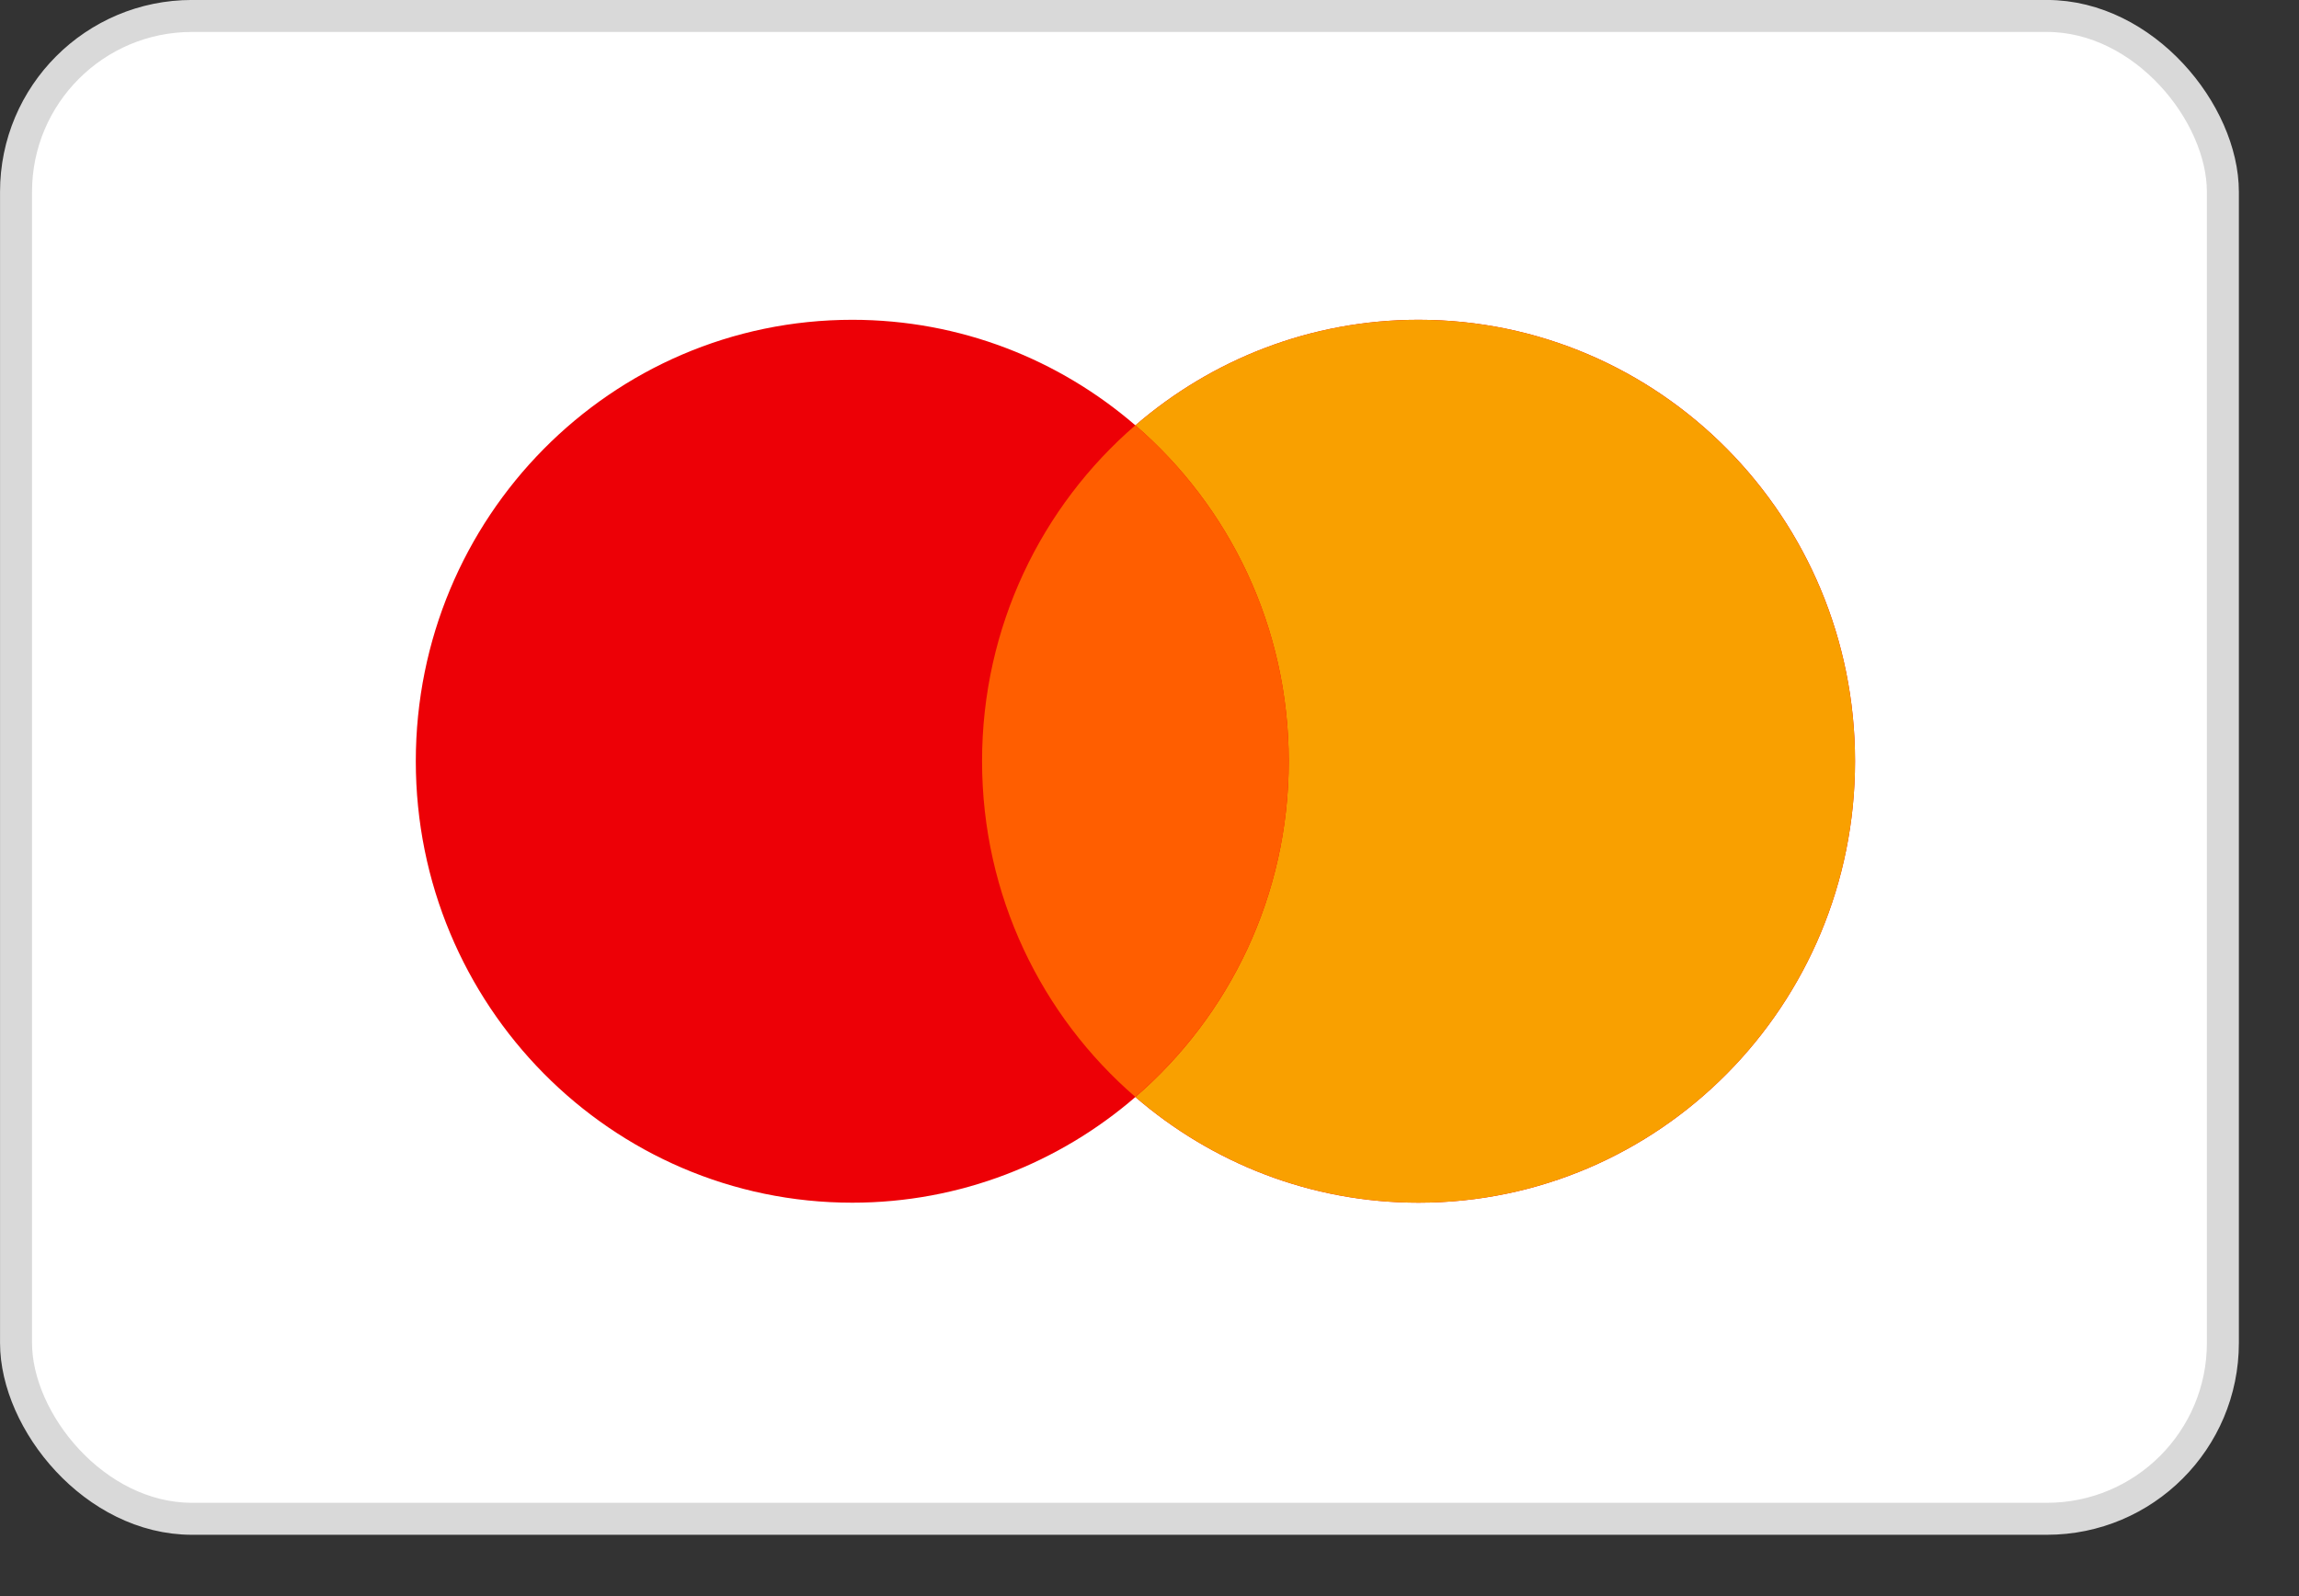
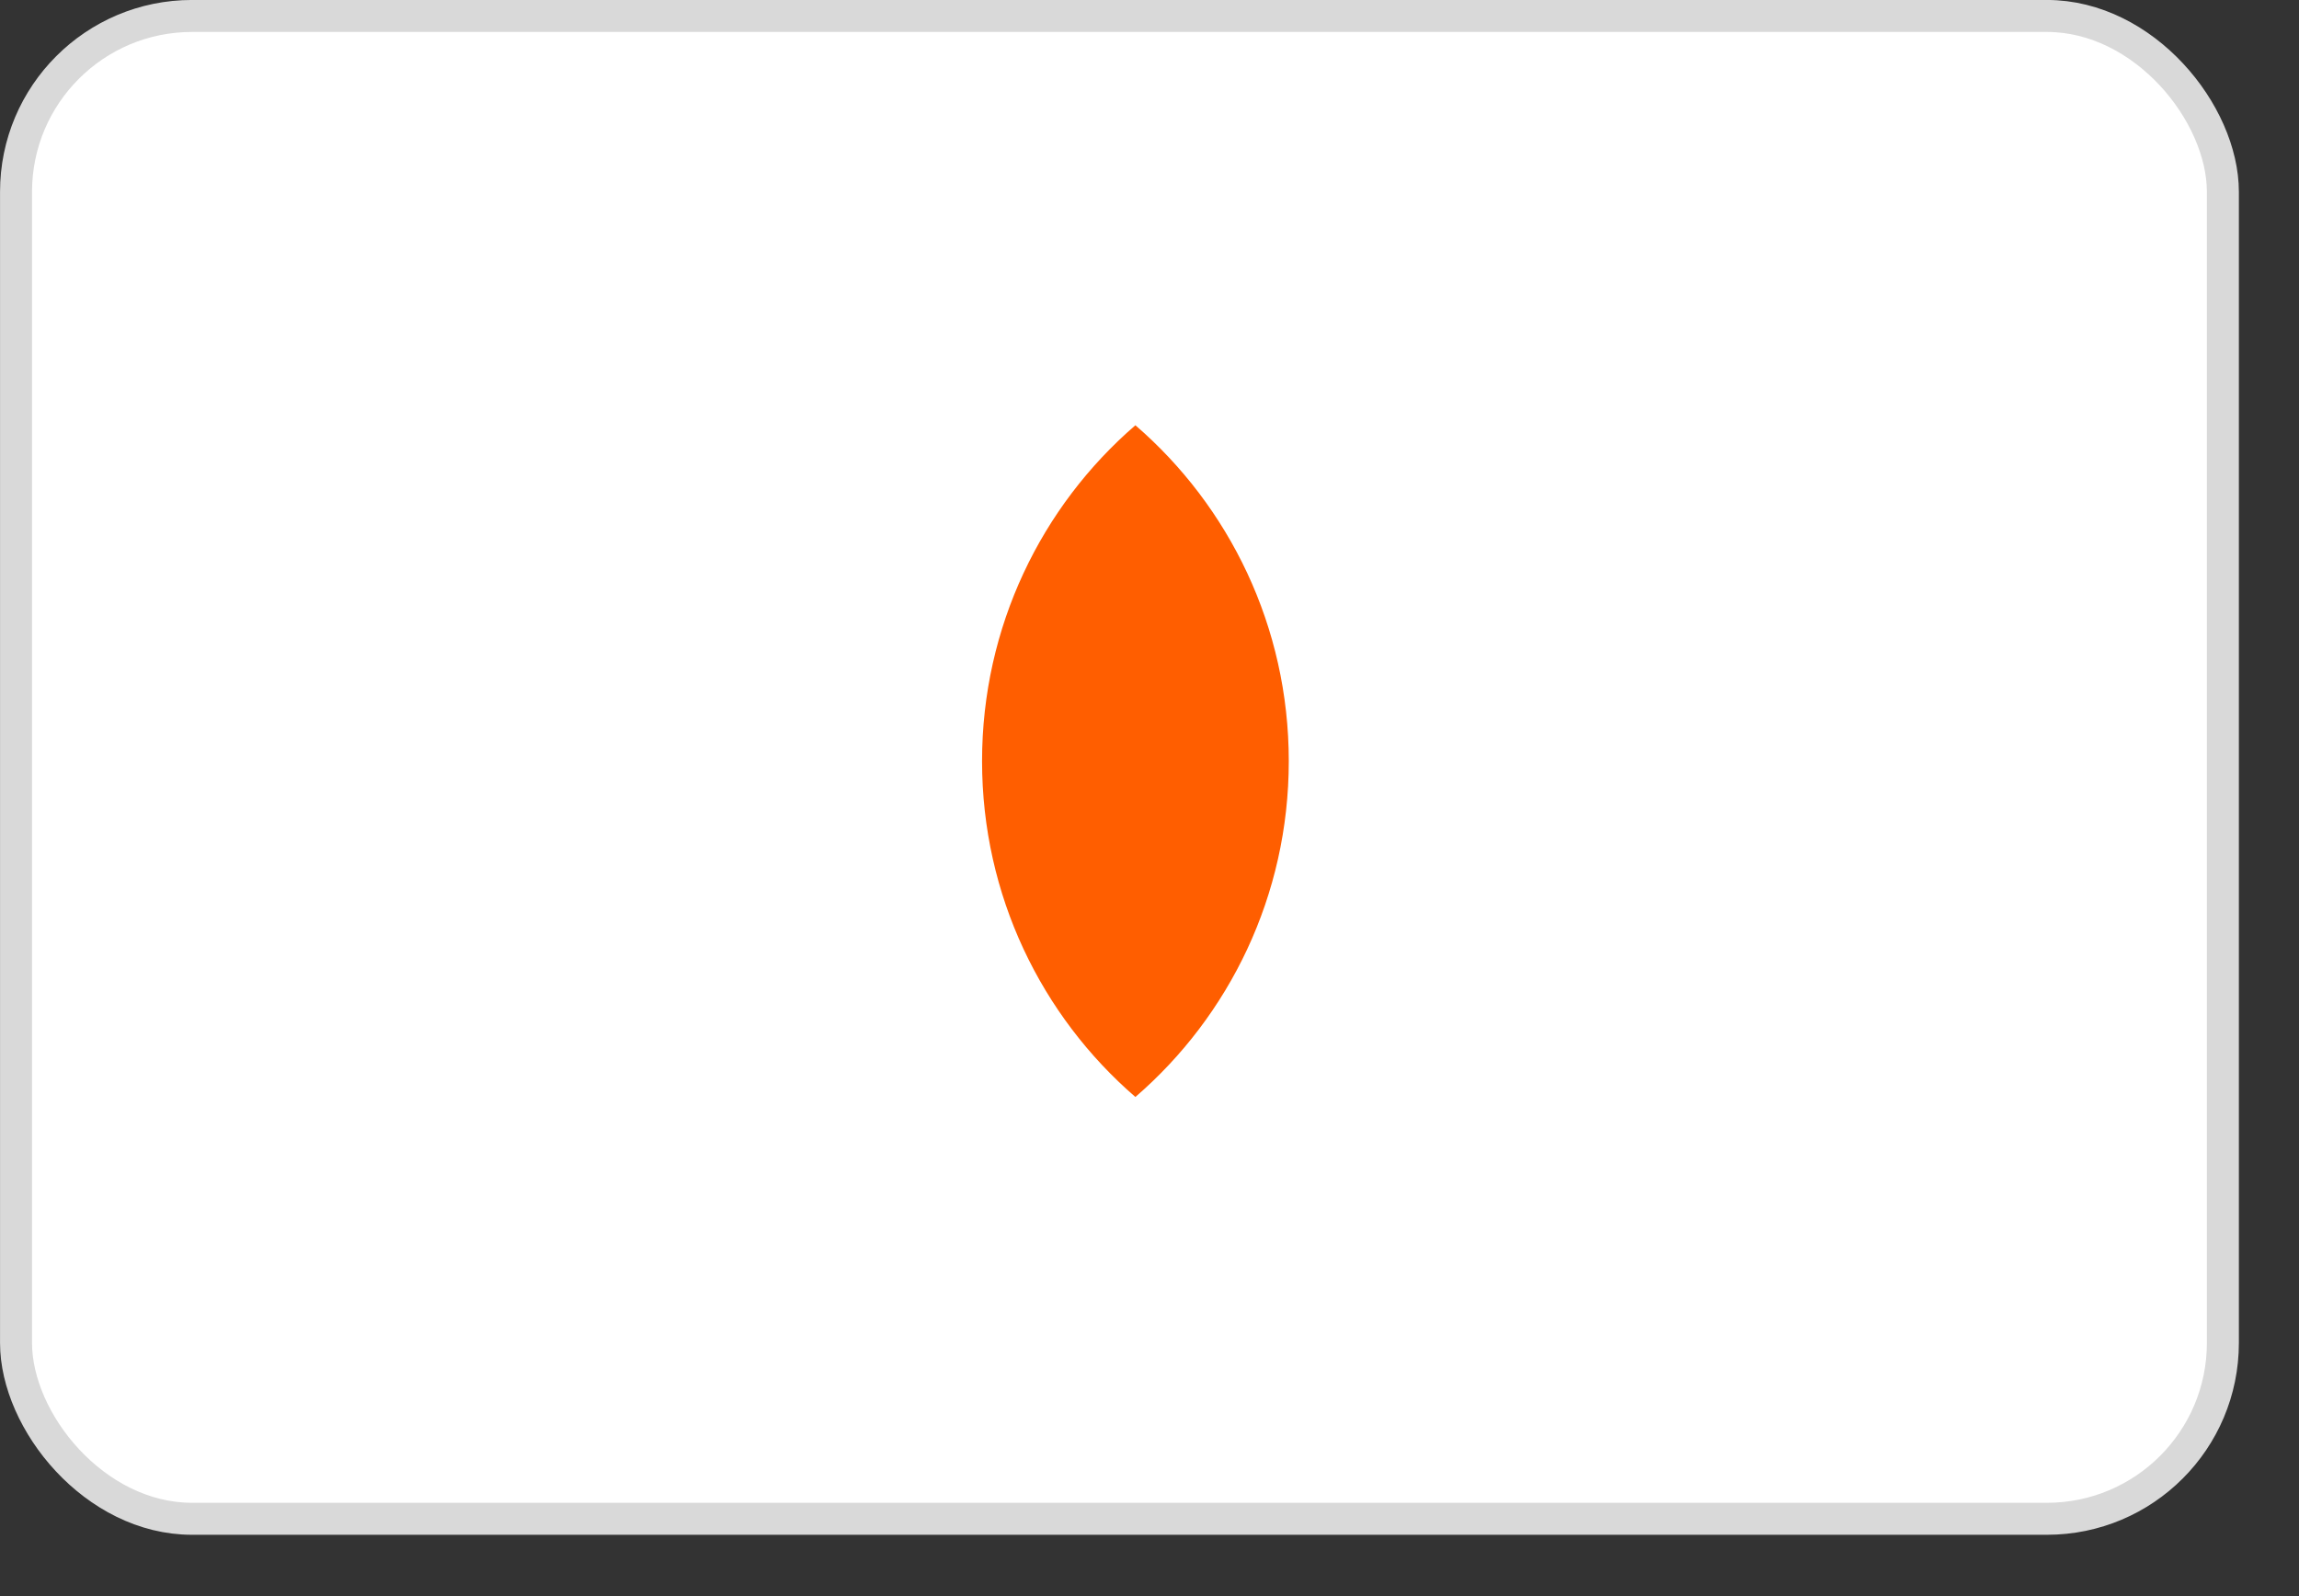
<svg xmlns="http://www.w3.org/2000/svg" width="36" height="25" viewBox="0 0 36 25" fill="none">
  <rect x="0" y="0" width="36" height="25" fill="#333333" stroke="none" />
  <rect x="0.251" y="0.25" width="34.557" height="23.539" rx="2.755" fill="white" stroke="#D9D9D9" stroke-width="0.501" />
-   <path d="M22.213 5.009C25.988 5.009 29.048 8.104 29.048 11.923C29.048 15.742 25.988 18.838 22.213 18.838C20.52 18.838 18.973 18.213 17.779 17.183C16.586 18.213 15.038 18.838 13.346 18.838C9.571 18.838 6.511 15.742 6.511 11.923C6.511 8.104 9.571 5.009 13.346 5.009C15.038 5.009 16.586 5.632 17.779 6.662C18.973 5.632 20.521 5.009 22.213 5.009Z" fill="#ED0006" />
-   <path d="M22.213 5.009C25.987 5.009 29.047 8.104 29.048 11.923C29.048 15.742 25.988 18.838 22.213 18.838C20.52 18.838 18.973 18.213 17.779 17.183C19.248 15.914 20.18 14.029 20.18 11.923C20.18 9.816 19.248 7.93 17.779 6.662C18.973 5.632 20.52 5.009 22.213 5.009Z" fill="#F9A000" />
-   <path d="M17.779 6.661C19.248 7.929 20.181 9.815 20.181 11.922C20.181 14.028 19.248 15.914 17.779 17.182C16.311 15.914 15.378 14.028 15.378 11.922C15.378 9.815 16.31 7.929 17.779 6.661Z" fill="#FF5E00" />
+   <path d="M17.779 6.661C19.248 7.929 20.181 9.815 20.181 11.922C20.181 14.028 19.248 15.914 17.779 17.182C16.311 15.914 15.378 14.028 15.378 11.922C15.378 9.815 16.31 7.929 17.779 6.661" fill="#FF5E00" />
</svg>